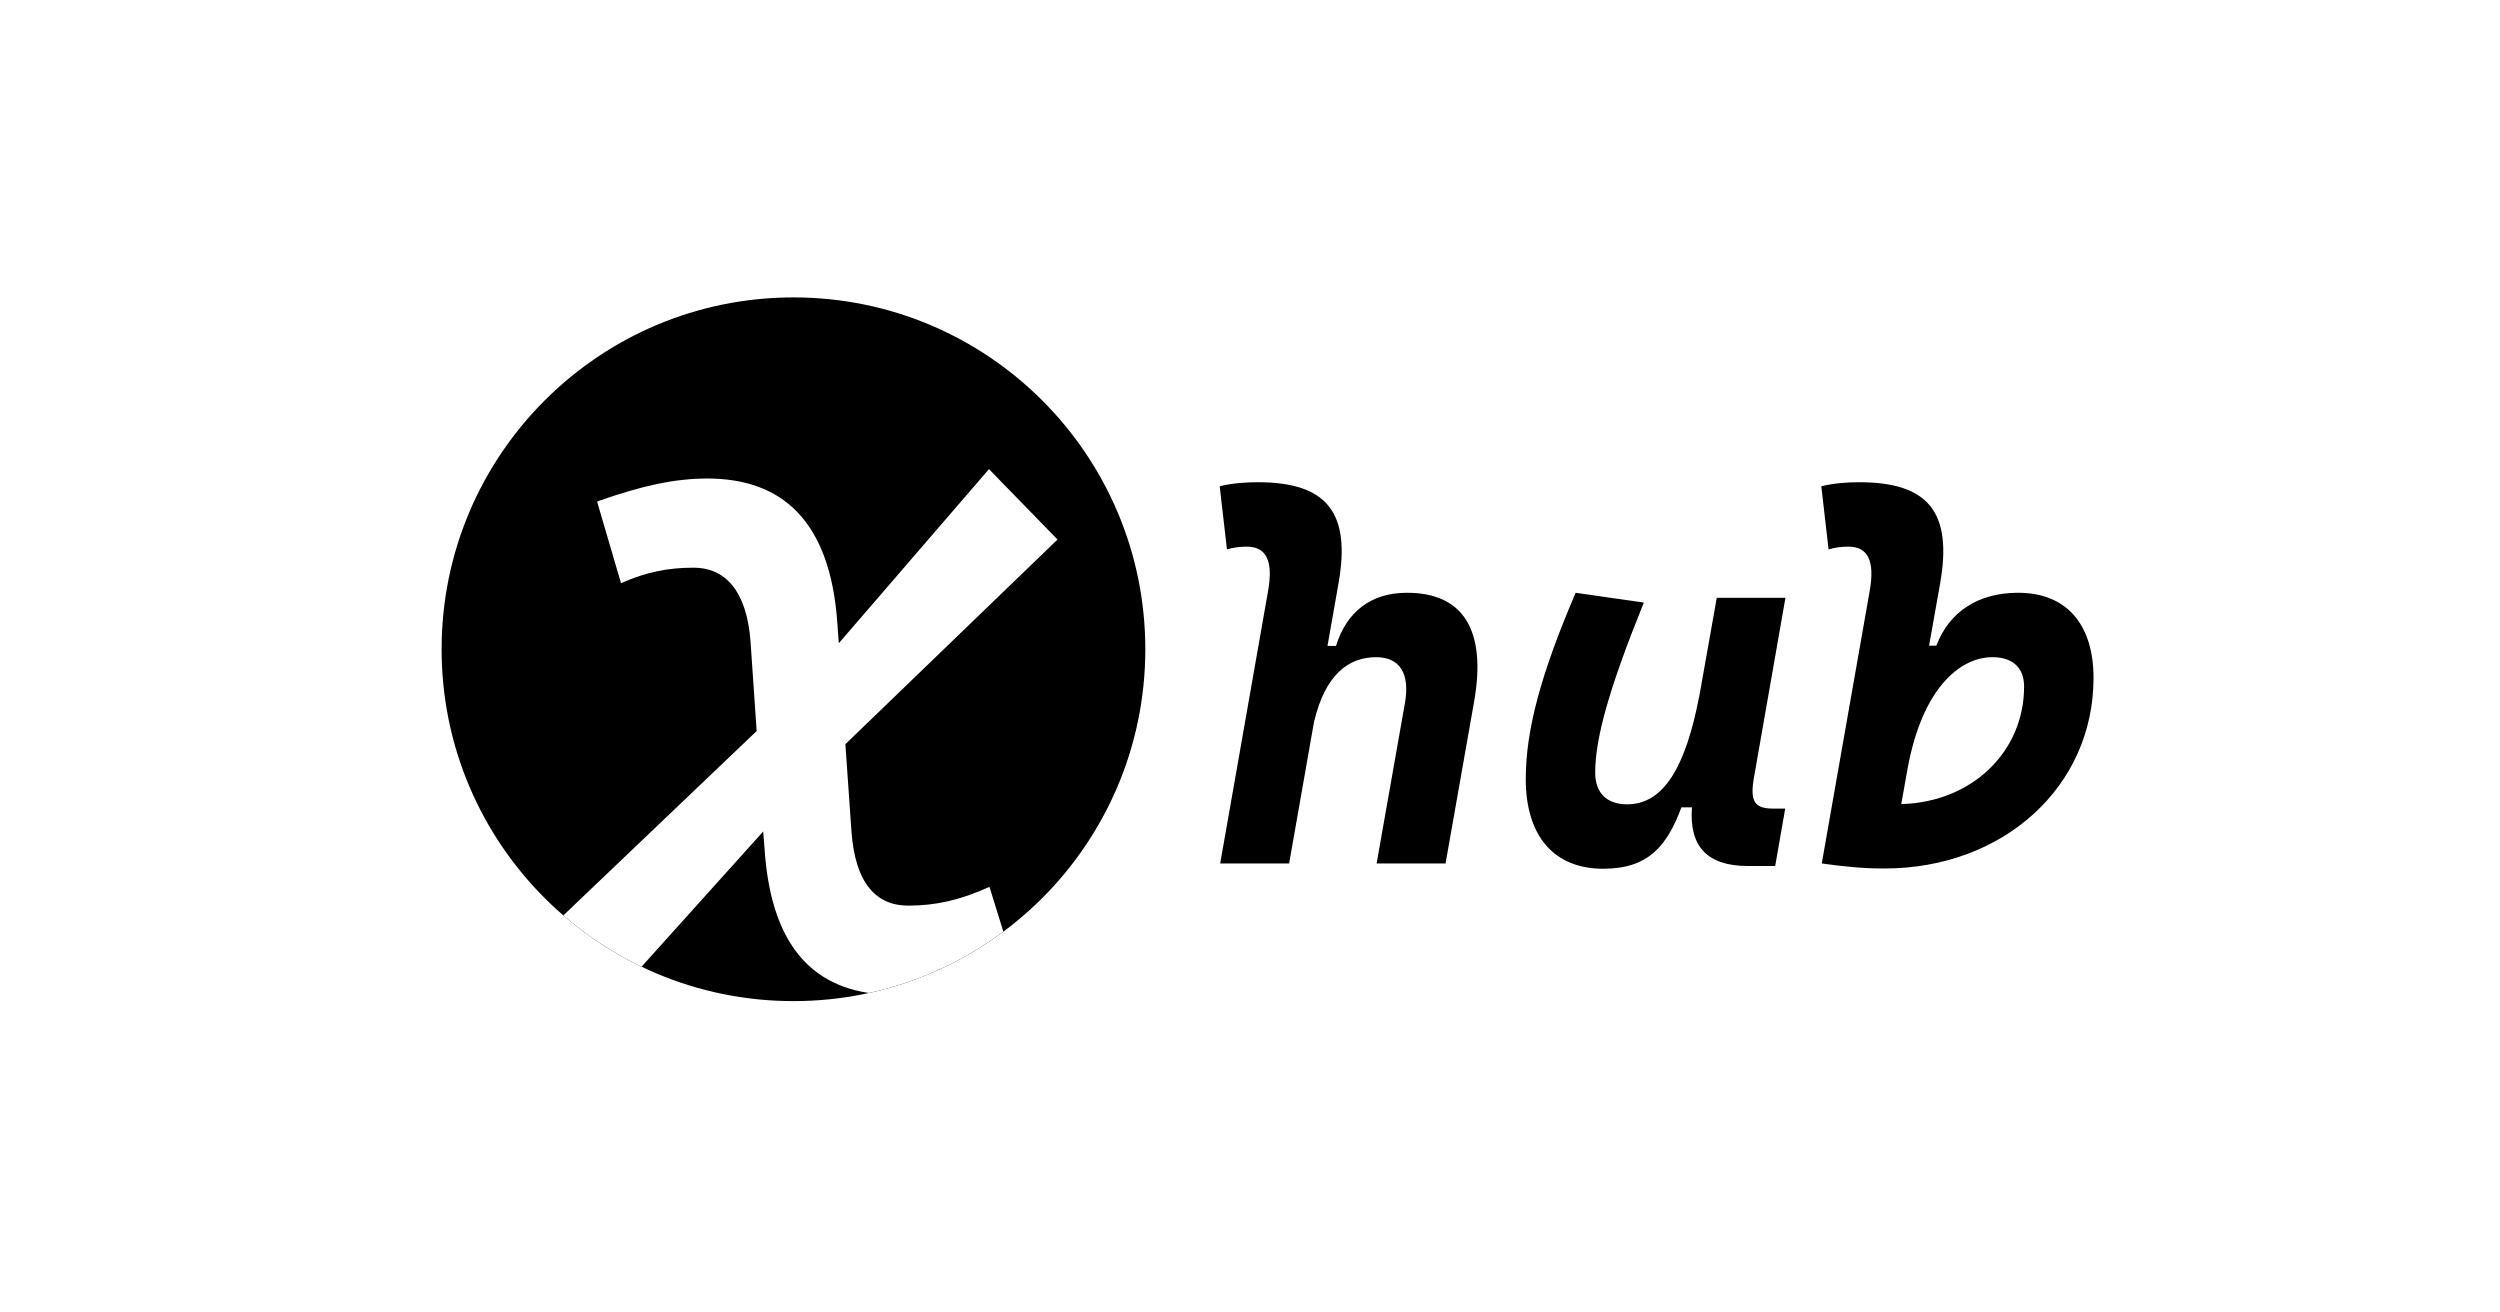
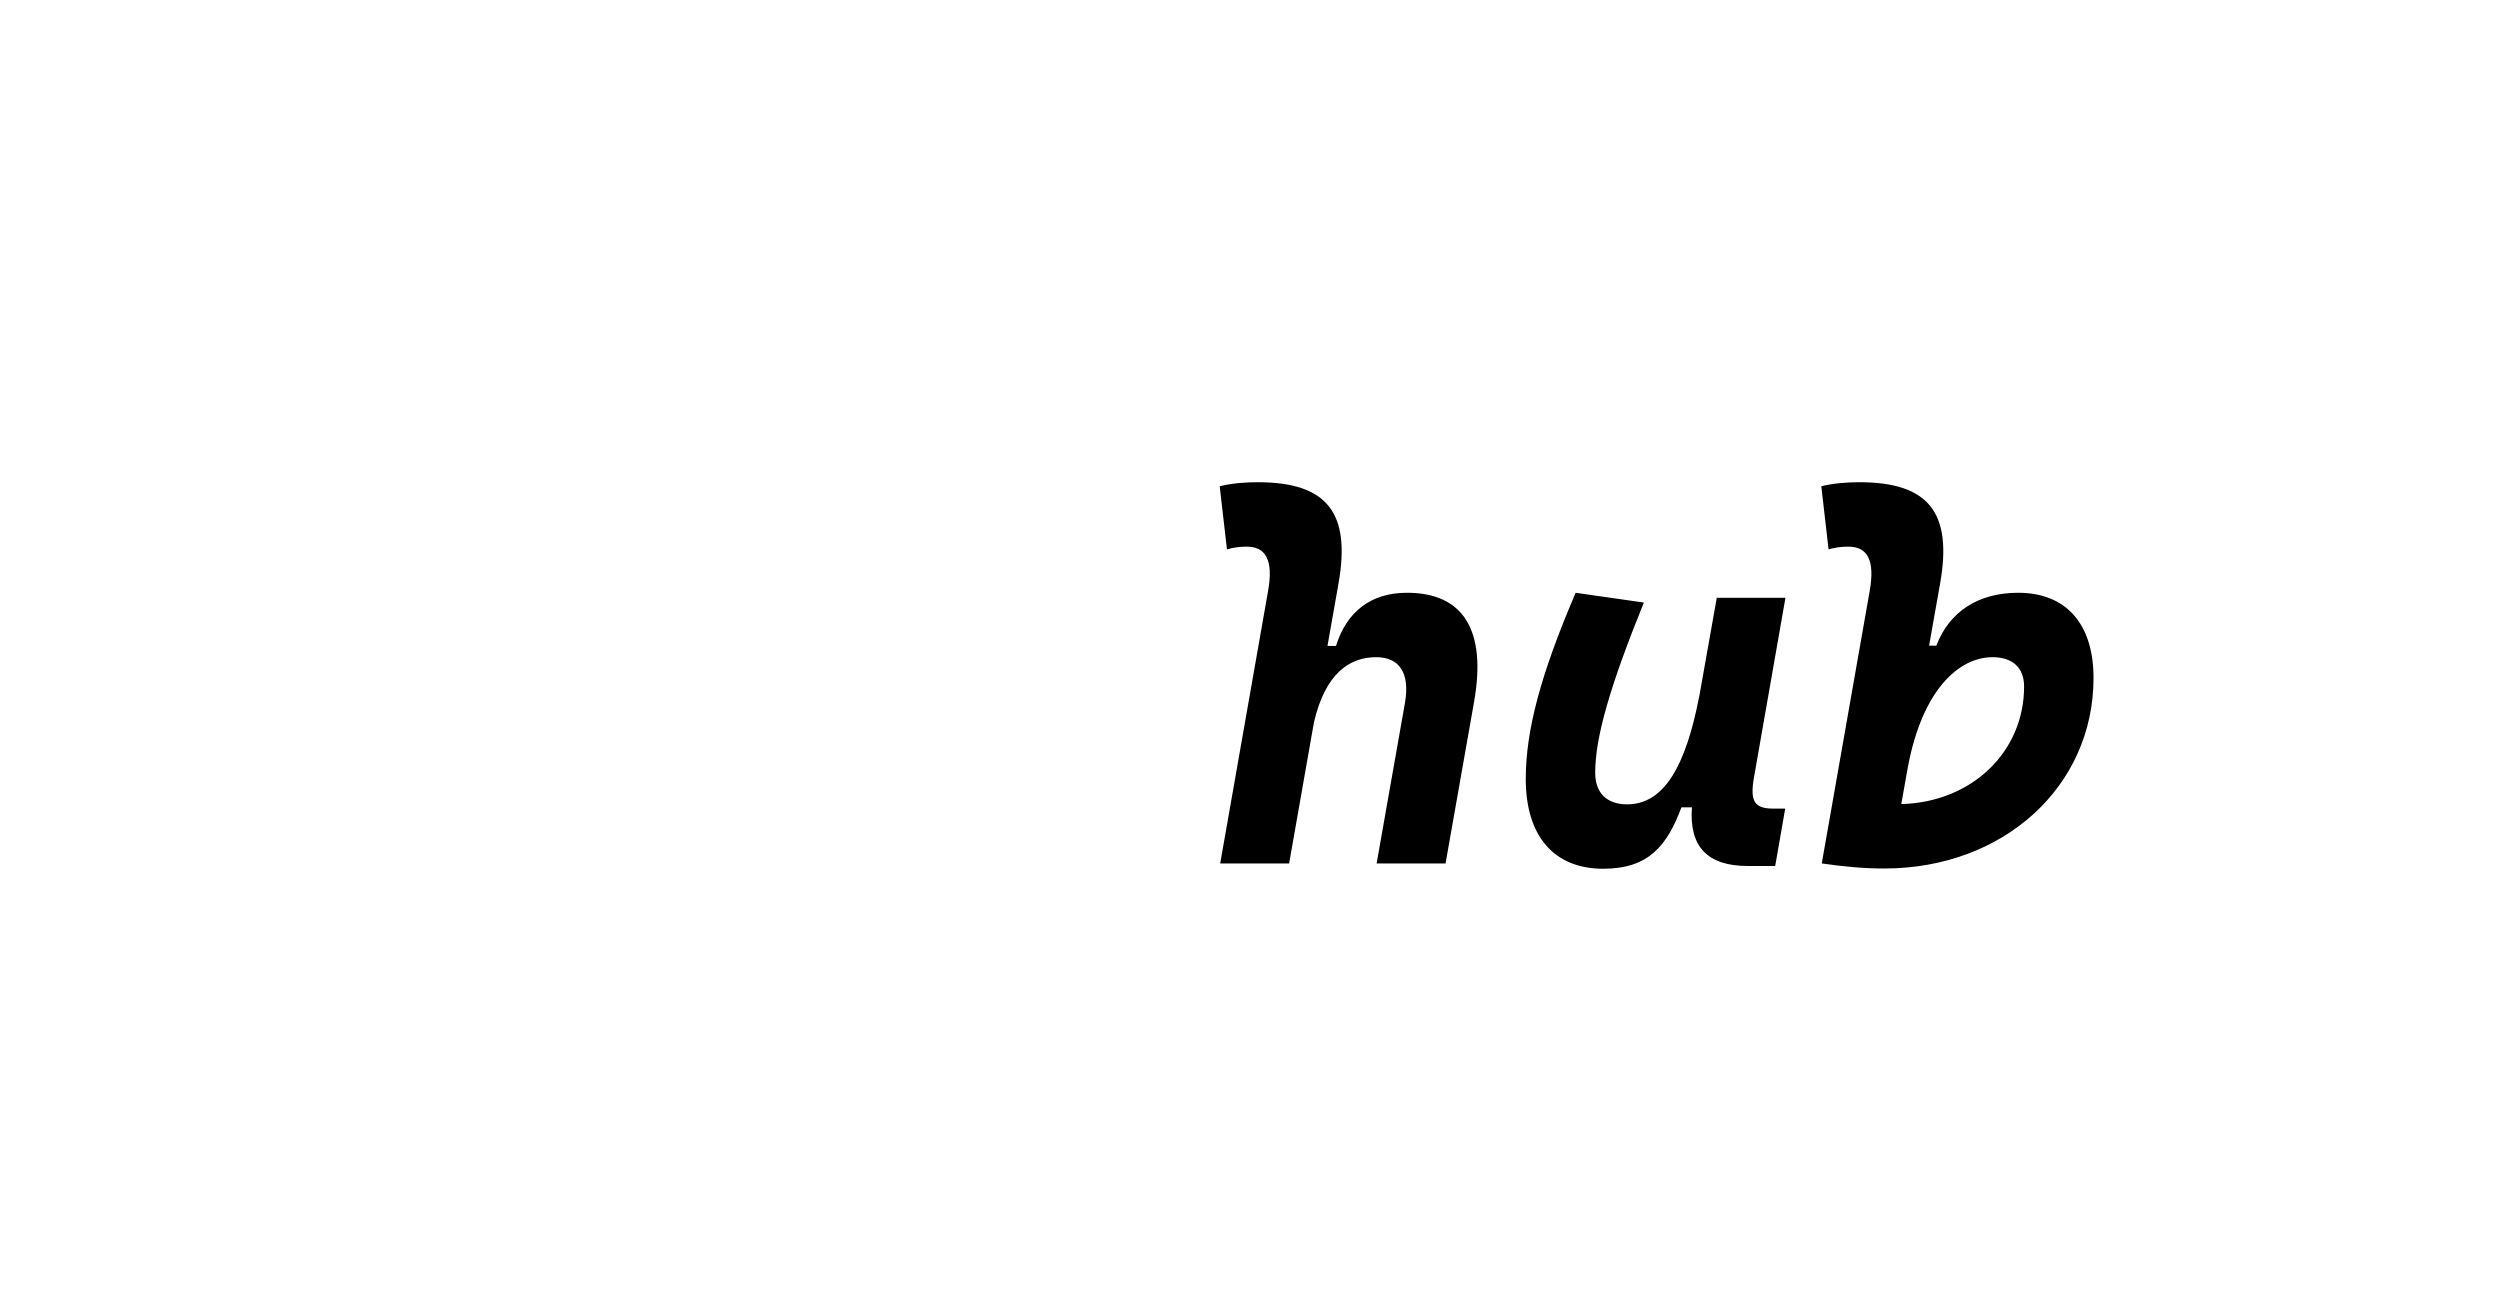
<svg xmlns="http://www.w3.org/2000/svg" width="554.808" height="291.168" viewBox="0 0 146.792 77.039">
  <defs>
    <clipPath clipPathUnits="userSpaceOnUse" id="a">
-       <path d="m9.83 41.48 9.15-10.17.083 1.076c.414 6.063 3.225 8.516 7.635 8.516 2.48 0 4.575-.469 7.055-1.544l-1.488-4.795c-1.709.772-3.142 1.102-4.768 1.102-1.874 0-3.114-1.295-3.335-4.354l-.358-5.126 12.457-12.017-4.024-4.134-8.82 10.225-.082-1.157c-.413-6.064-3.28-8.516-7.634-8.516-1.902 0-3.83.413-6.477 1.35l1.406 4.795c1.488-.661 2.784-.91 4.272-.91 1.791 0 3.114 1.296 3.335 4.356l.358 5.236L6.083 37.346z" style="fill:#fff;stroke-width:.265" aria-label="x" />
-     </clipPath>
+       </clipPath>
    <path id="b" d="M316.286 79.926h469.036v353.501H316.286z" />
  </defs>
  <path style="fill:#fff;stroke-width:.794;stroke-linejoin:bevel" d="M-23.821-10.536H160.29v112.613H-23.821z" />
-   <circle style="fill:#000;fill-opacity:1;stroke-width:.185;stroke-linejoin:bevel" cx="46.589" cy="38.123" r="20.66" />
  <circle style="fill:#fff;stroke-width:.185;stroke-linejoin:bevel" cx="20.756" cy="20.611" r="20.66" clip-path="url(#a)" transform="translate(25.833 17.512)" />
-   <path style="fill:#fff;stroke-width:.794;stroke-linejoin:bevel" d="M-1.637-15.524h5.521v6.172h-5.521z" />
+   <path style="fill:#fff;stroke-width:.794;stroke-linejoin:bevel" d="M-1.637-15.524h5.521v6.172h-5.521" />
  <g aria-label="hub" transform="translate(-28.477 -2.227) scale(.314)" style="font-style:italic;font-weight:700;font-size:96px;line-height:1.25;font-family:'Cascadia Code';-inkscape-font-specification:'Cascadia Code Bold Italic';letter-spacing:0;word-spacing:0;white-space:pre;shape-inside:url(#b)">
    <path d="M348.113 168.564h12.89l5.345-30.28c2.343-13.36-2.016-20.345-12.563-20.345-6.797 0-11.297 3.61-13.265 9.938h-1.594l2.062-11.672c2.344-13.266-2.156-18.937-15.093-18.937-2.391 0-4.782.187-7.125.75l1.359 11.812c1.219-.375 2.484-.516 3.703-.516 3.563 0 5.016 2.532 3.984 8.297l-8.953 50.953h12.89l4.642-26.39c2.109-9.094 6.609-12.188 11.625-12.188 4.359 0 6.375 2.953 5.39 8.578zM390.488 169.549c8.485 0 11.953-4.313 14.625-11.485h1.969c-.562 7.36 2.906 10.97 10.453 10.97h5.11l1.875-10.735h-2.25c-3.47 0-4.36-1.313-3.61-5.719l5.906-33.703h-12.843l-3.282 18.469v-.047c-2.53 13.078-6.562 20.203-13.5 20.203-3.796 0-5.953-2.156-5.953-5.906 0-6.657 2.766-16.172 9.094-31.828l-12.75-1.829c-6.562 15.329-9.328 25.735-9.328 34.829 0 10.64 5.25 16.78 14.484 16.78zM443.035 169.502c22.313 0 39.14-15.328 39.14-35.625 0-10.172-5.155-15.938-14.109-15.938-7.453 0-12.89 3.563-15.28 9.891h-1.36l2.062-11.625c2.344-13.266-2.156-18.937-15.093-18.937-2.391 0-4.782.187-7.125.75l1.359 11.812c1.219-.375 2.484-.516 3.703-.516 3.563 0 5.016 2.532 3.984 8.297l-8.953 50.907h.047v.046c3.938.563 7.688.938 11.625.938zm4.5-19.406-.047.28c2.719-14.296 9.516-20.39 15.797-20.39 3.75 0 5.906 1.97 5.906 5.485 0 12.28-9.843 21.656-22.968 21.984z" />
  </g>
</svg>